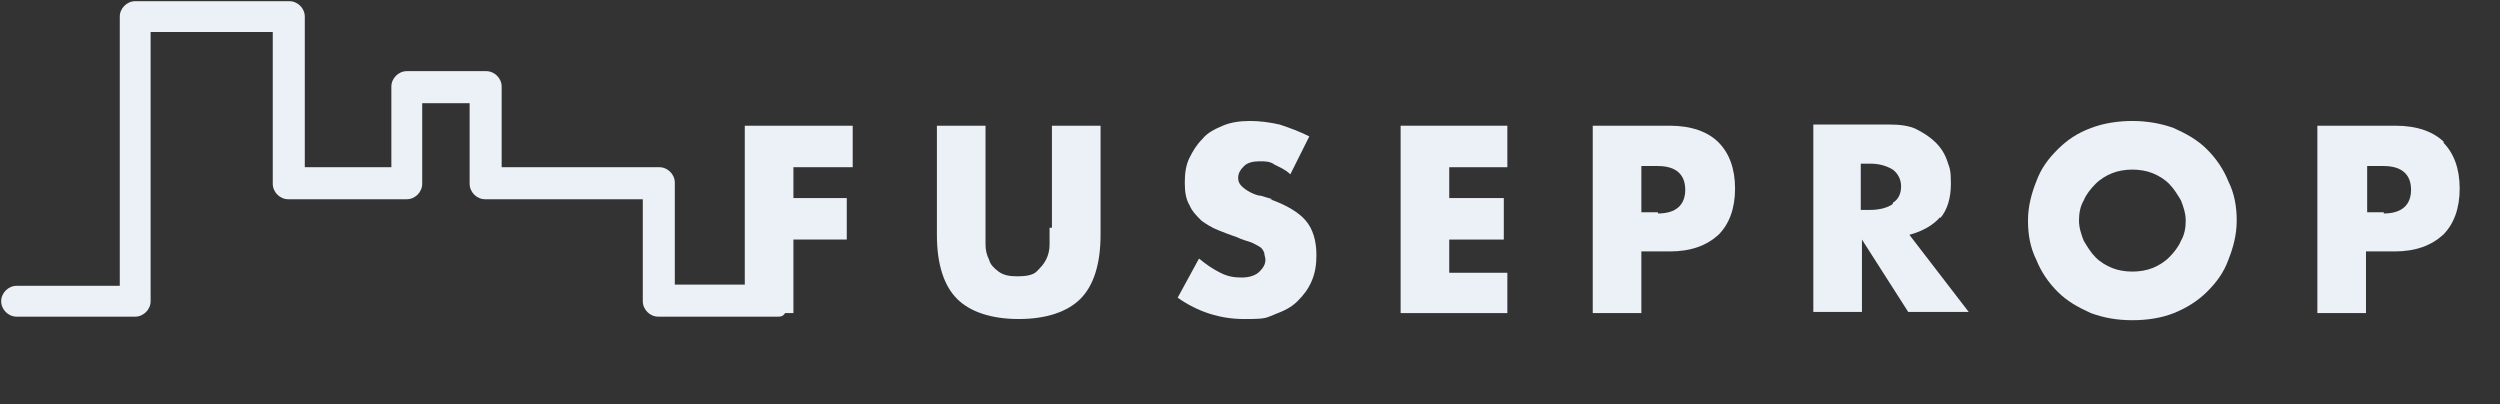
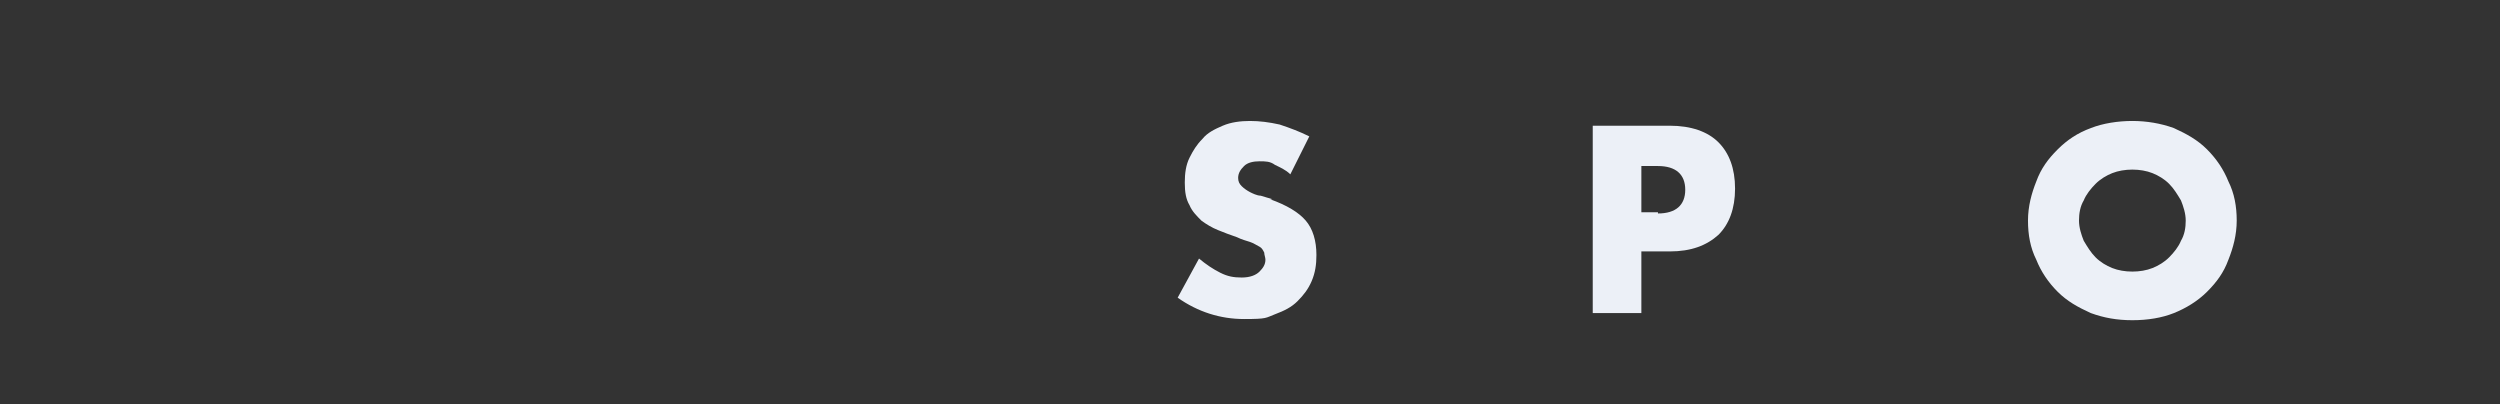
<svg xmlns="http://www.w3.org/2000/svg" id="Group_9626" version="1.1" viewBox="0 0 210.8 34.1">
  <rect x="0" y="0" width="210.8" height="34.1" fill="#333333" stroke="none" />
  <defs>
    <style>.st0 {
        fill: #ecf0f7;
      }</style>
  </defs>
-   <path class="st0" d="M62.9,24h-6v-8.6c0-.7-.6-1.3-1.3-1.3h-13.3v-6.8c0-.7-.6-1.3-1.3-1.3h-6.7c-.7,0-1.3.6-1.3,1.3v6.8h-7.3V1.4c0-.7-.6-1.3-1.3-1.3h-13c-.7,0-1.3.6-1.3,1.3v22.7H1.4c-.7,0-1.3.6-1.3,1.3s.6,1.3,1.3,1.3h10c.7,0,1.3-.6,1.3-1.3V2.7h10.3v12.8c0,.7.6,1.3,1.3,1.3h10c.7,0,1.3-.6,1.3-1.3v-6.8h4v6.8c0,.7.6,1.3,1.3,1.3h13.3v8.6c0,.7.6,1.3,1.3,1.3h10.1c.2,0,.4,0,.6-.3h.7v-6.2h4.5v-3.5h-4.5v-2.6h5v-3.5h-9.1v13.4Z" />
-   <path class="st0" d="M88.5,19.2c0,.5,0,.9,0,1.4,0,.5-.1.9-.3,1.3-.2.4-.5.7-.8,1s-.9.4-1.6.4-1.2-.1-1.6-.4-.7-.6-.8-1c-.2-.4-.3-.8-.3-1.3,0-.5,0-1,0-1.4v-8.6h-4.1v9.2c0,2.5.6,4.3,1.7,5.4,1.1,1.1,2.9,1.7,5.2,1.7s4.1-.6,5.2-1.7c1.1-1.1,1.7-2.9,1.7-5.4v-9.2h-4.1v8.6Z" />
  <path class="st0" d="M107.3,16.8c-.3-.1-.7-.2-1-.3-.3,0-.7-.2-.9-.3s-.5-.3-.7-.5-.3-.4-.3-.7c0-.4.2-.7.5-1,.3-.3.8-.4,1.3-.4s.9,0,1.3.3c.4.2.9.4,1.3.8l1.6-3.2c-.8-.4-1.6-.7-2.5-1-.9-.2-1.7-.3-2.5-.3s-1.6.1-2.3.4c-.7.3-1.3.6-1.7,1.1-.5.5-.8,1-1.1,1.6-.3.6-.4,1.3-.4,2.1s.1,1.4.4,1.9c.2.5.6.9,1,1.3.4.3.9.6,1.4.8.5.2,1,.4,1.6.6.4.2.8.3,1.1.4s.6.3.8.4c.2.1.3.3.4.5,0,.2.1.4.1.6,0,.4-.2.7-.5,1s-.8.5-1.5.5-1.2-.1-1.8-.4c-.6-.3-1.2-.7-1.8-1.2l-1.8,3.3c1.7,1.2,3.6,1.8,5.6,1.8s1.8-.1,2.6-.4c.8-.3,1.4-.6,1.9-1.1.5-.5.9-1,1.2-1.7.3-.7.4-1.4.4-2.2,0-1.2-.3-2.2-.9-2.9-.6-.7-1.6-1.3-3-1.8Z" />
-   <polygon class="st0" points="118.1 26.4 127.1 26.4 127.1 23 122.2 23 122.2 20.2 126.8 20.2 126.8 16.7 122.2 16.7 122.2 14.1 127.1 14.1 127.1 10.6 118.1 10.6 118.1 26.4" />
  <path class="st0" d="M140.9,10.6h-6.6v15.8h4.1v-5.2h2.4c1.8,0,3.1-.5,4.1-1.4.9-.9,1.4-2.2,1.4-3.9s-.5-3-1.4-3.9c-.9-.9-2.3-1.4-4.1-1.4ZM139.8,17.9h-1.4v-3.9h1.4c1.5,0,2.3.7,2.3,2s-.8,2-2.3,2Z" />
-   <path class="st0" d="M163.6,18.4c.6-.7.9-1.7.9-2.9s-.1-1.3-.3-1.9-.5-1.1-1-1.6c-.4-.4-1-.8-1.6-1.1s-1.4-.4-2.3-.4h-6.4v15.8h4.1v-6.1l3.9,6.1h5.1l-5-6.5c1.1-.3,2-.8,2.6-1.5ZM159.6,17.2c-.4.3-1.1.5-1.9.5h-.8v-3.9h.8c.8,0,1.4.2,1.9.5.4.3.7.8.7,1.4s-.2,1.1-.7,1.4Z" />
  <path class="st0" d="M186.1,12.6c-.8-.8-1.7-1.3-2.8-1.8-1.1-.4-2.3-.6-3.5-.6s-2.5.2-3.5.6c-1.1.4-2,1-2.8,1.8-.8.8-1.4,1.6-1.8,2.7-.4,1-.7,2.1-.7,3.3s.2,2.3.7,3.3c.4,1,1,1.9,1.8,2.7.8.8,1.7,1.3,2.8,1.8,1.1.4,2.2.6,3.5.6s2.5-.2,3.5-.6,2-1,2.8-1.8c.8-.8,1.4-1.6,1.8-2.7.4-1,.7-2.1.7-3.3s-.2-2.3-.7-3.3c-.4-1-1-1.9-1.8-2.7ZM183.9,20.3c-.2.5-.6,1-1,1.4-.4.4-.9.7-1.4.9-.5.2-1.1.3-1.7.3s-1.2-.1-1.7-.3c-.5-.2-1-.5-1.4-.9-.4-.4-.7-.9-1-1.4-.2-.5-.4-1.1-.4-1.7s.1-1.2.4-1.7c.2-.5.6-1,1-1.4s.9-.7,1.4-.9c.5-.2,1.1-.3,1.7-.3s1.2.1,1.7.3c.5.2,1,.5,1.4.9s.7.9,1,1.4c.2.5.4,1.1.4,1.7s-.1,1.2-.4,1.7Z" />
-   <path class="st0" d="M206.1,12c-.9-.9-2.3-1.4-4.1-1.4h-6.6v15.8h4.1v-5.2h2.4c1.8,0,3.1-.5,4.1-1.4.9-.9,1.4-2.2,1.4-3.9s-.5-3-1.4-3.9ZM201,17.9h-1.4v-3.9h1.4c1.5,0,2.3.7,2.3,2s-.8,2-2.3,2Z" />
</svg>